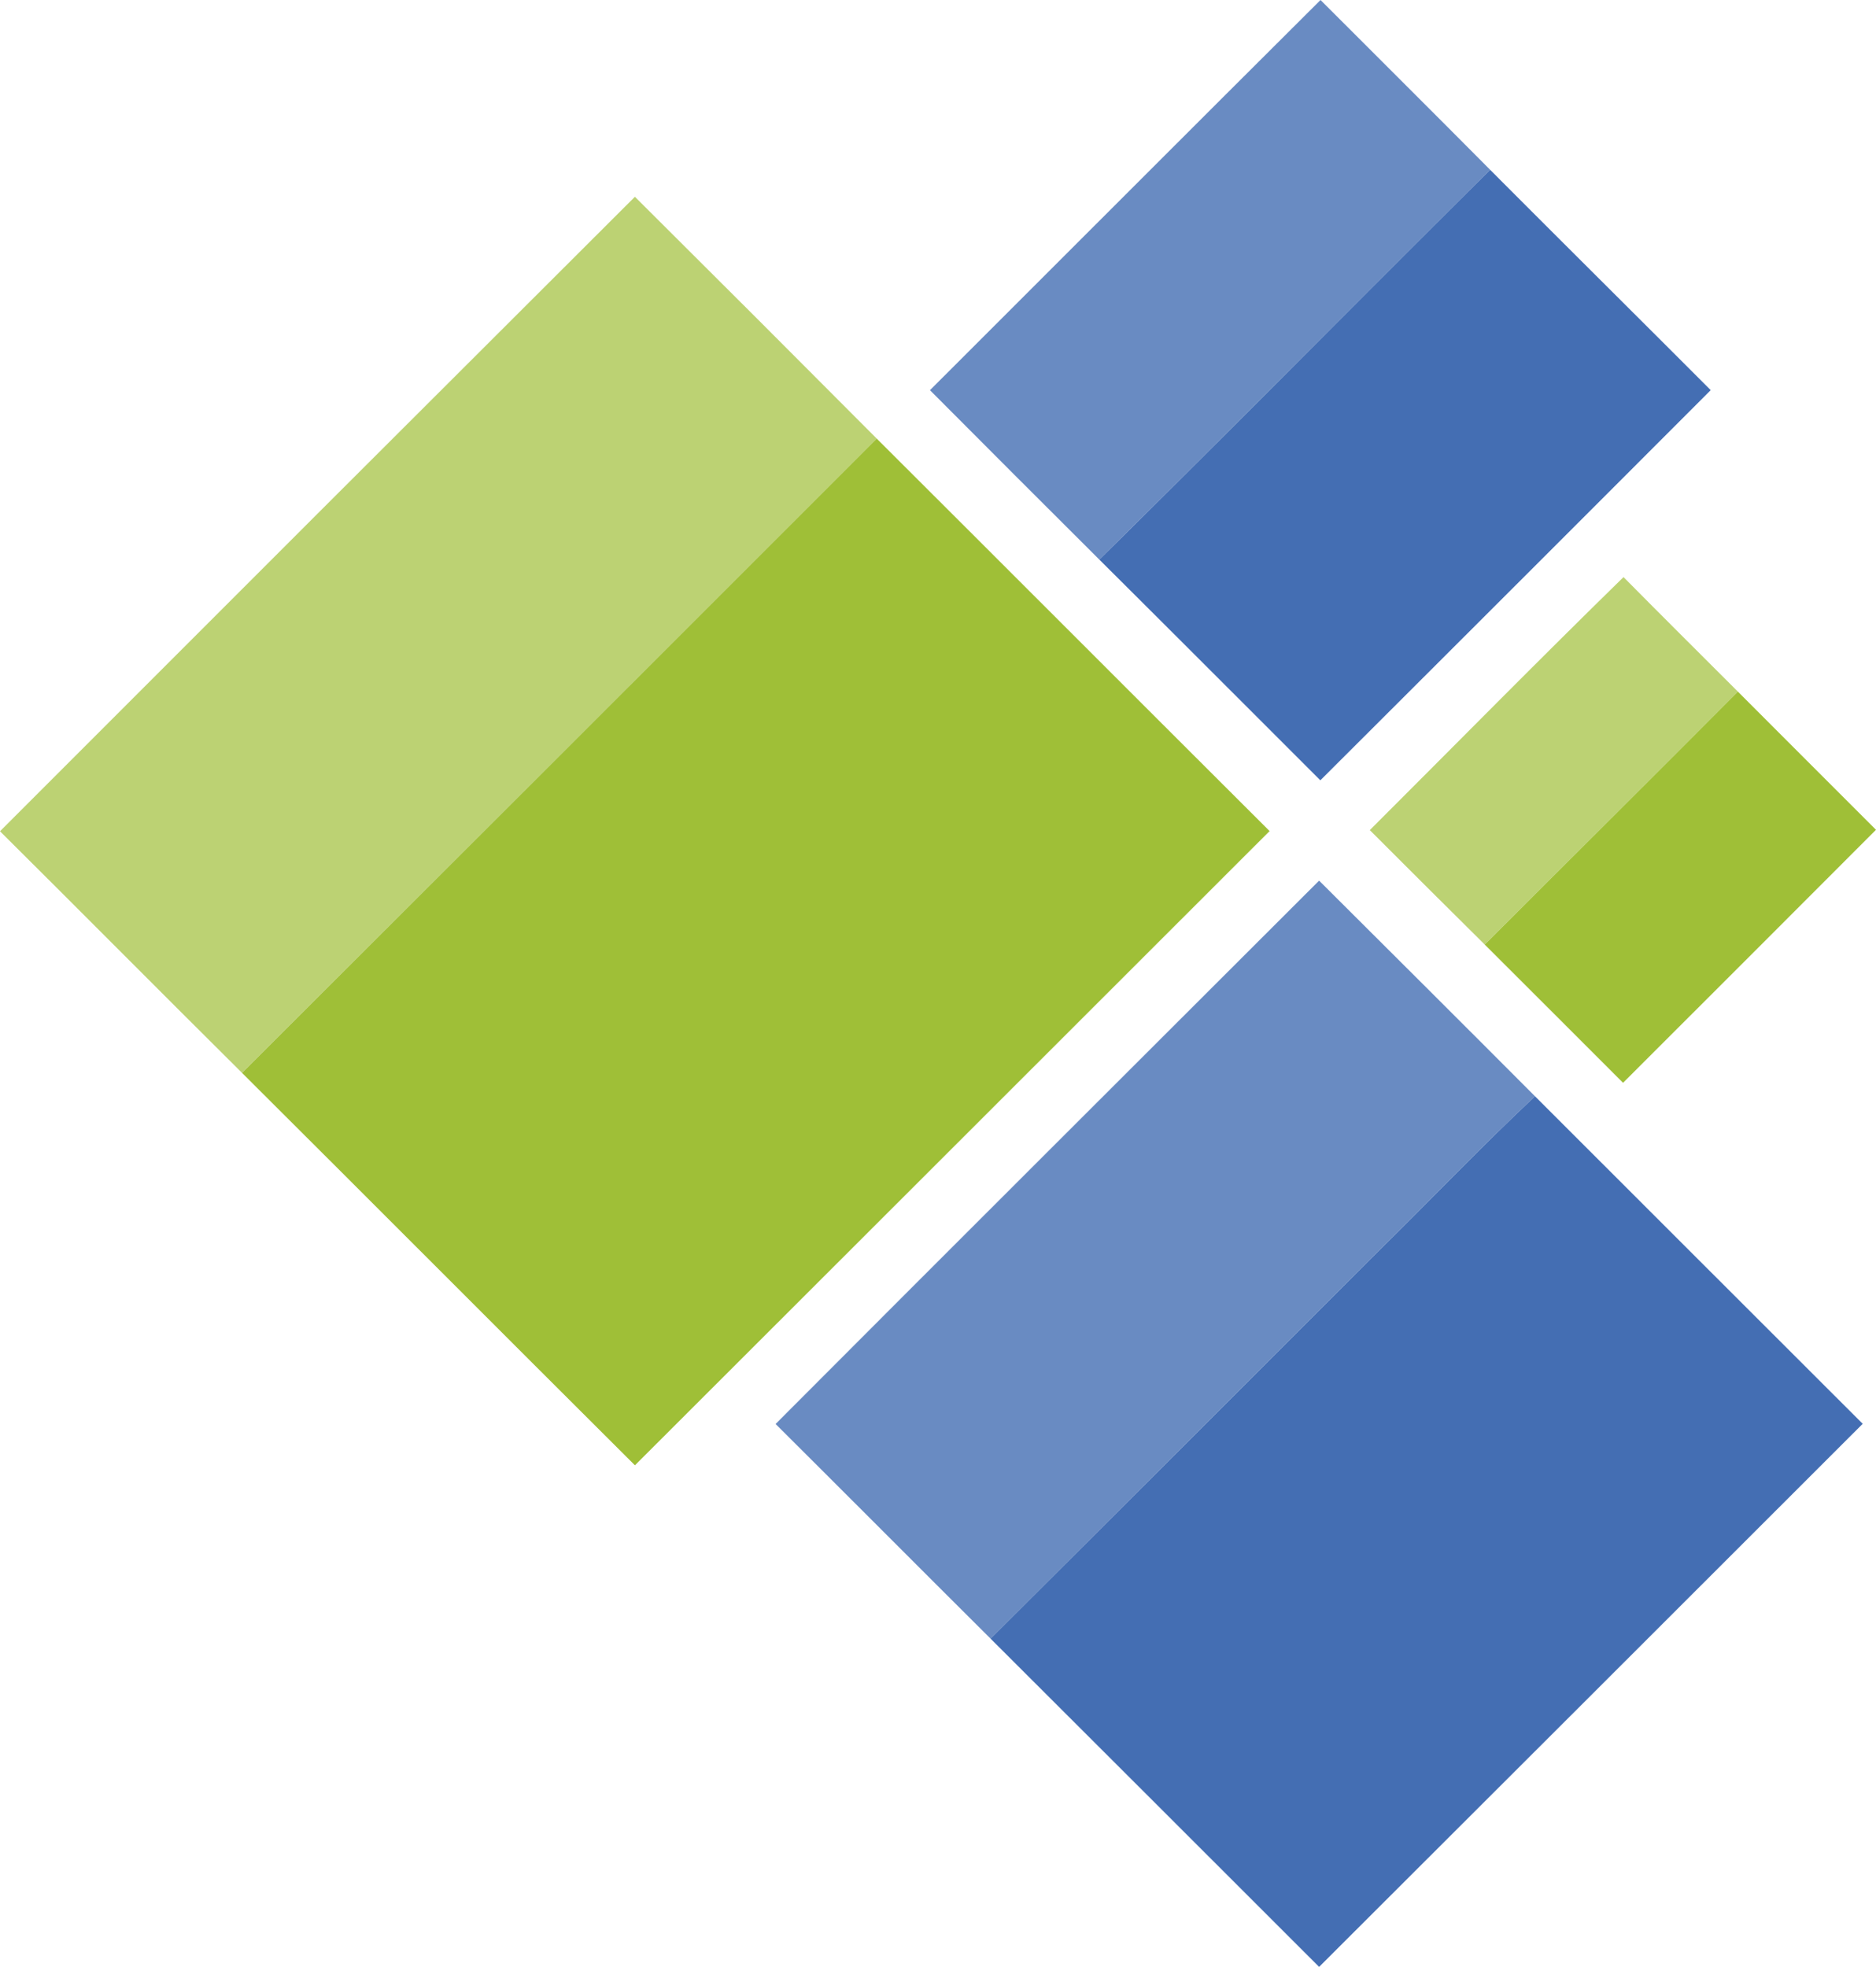
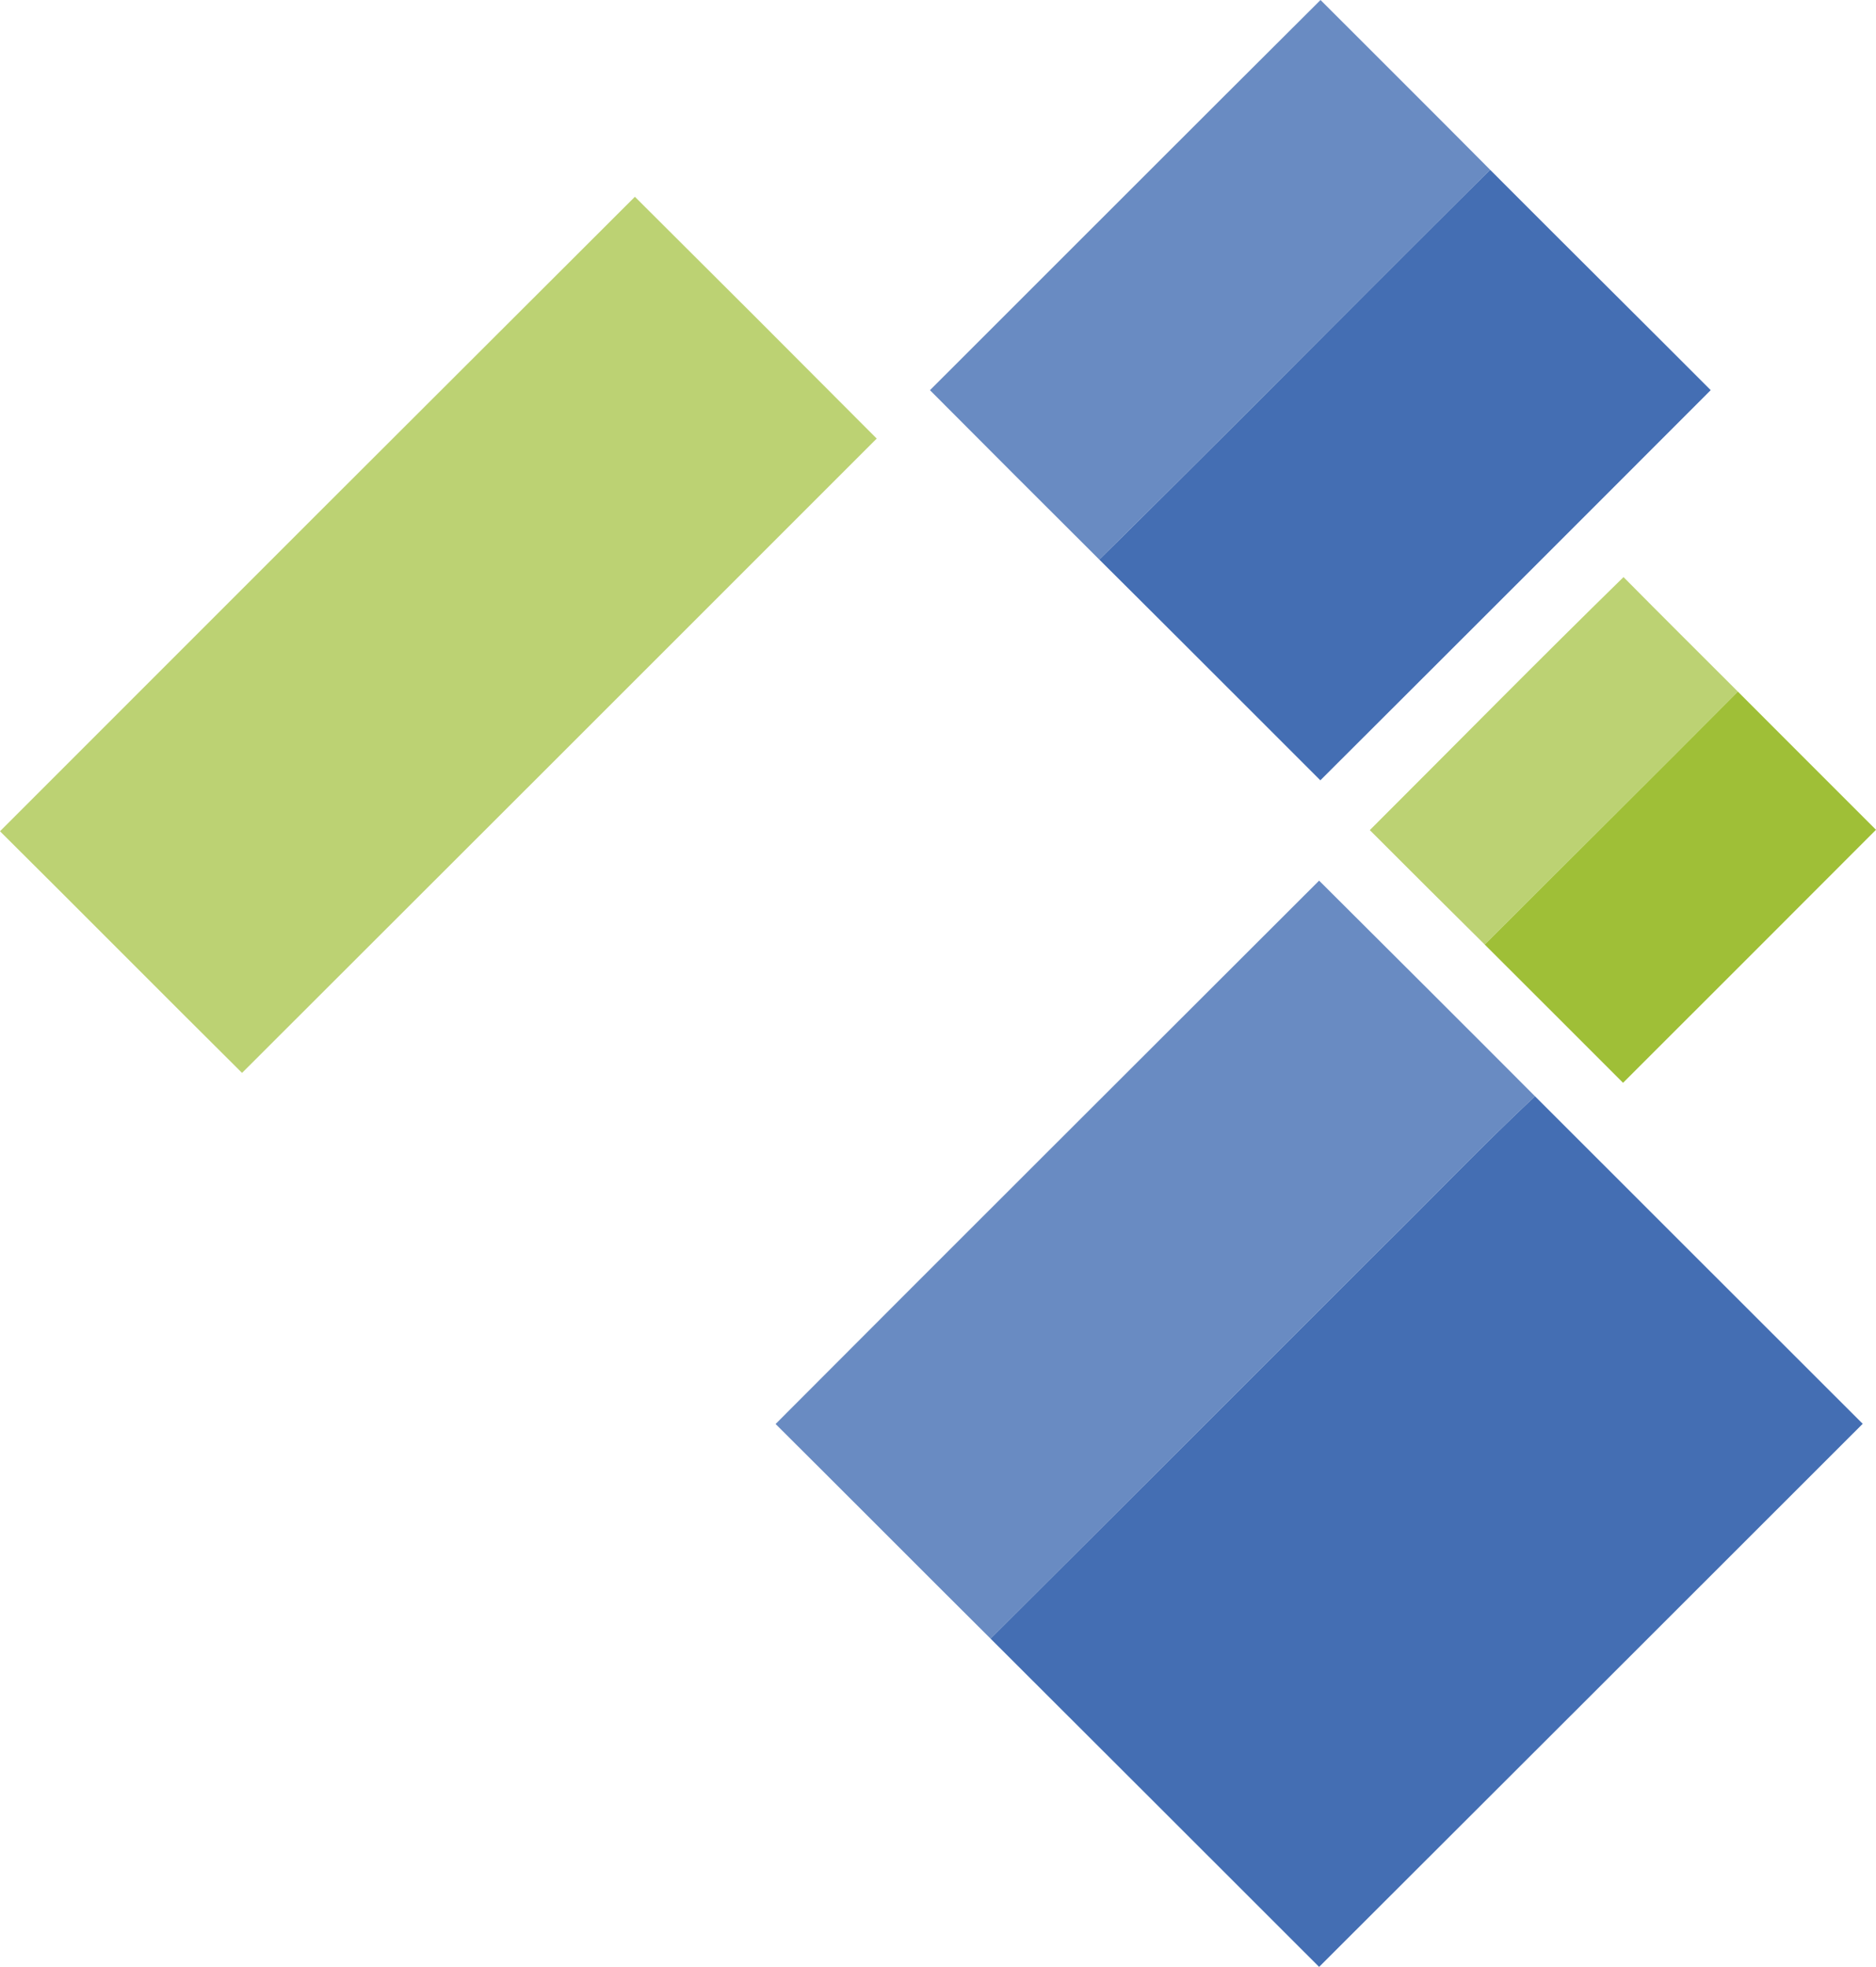
<svg xmlns="http://www.w3.org/2000/svg" viewBox="18.89 9.88 471.38 494.17">
  <g fill="#698bc2">
    <path d="M252.56 107.91c32.72-32.67 65.37-65.41 98.14-98.03 14.21 14.22 28.46 28.4 42.62 42.66-32.82 32.55-65.28 65.48-98.21 97.93-14.21-14.16-28.4-28.34-42.55-42.56z" style="--darkreader-inline-fill:#729cc6" />
    <path d="M213.77 367.65c45.45-45.59 91.05-91.01 136.57-136.52 18.1 18.04 36.21 36.08 54.25 54.18-13.29 12.45-25.86 25.65-38.84 38.41-32.63 32.64-65.27 65.28-97.97 97.85-18.04-17.94-35.97-35.98-54.01-53.92z" style="--darkreader-inline-fill:#33507e" />
  </g>
  <g fill="#446eb3">
    <path d="M295.11 150.47c32.93-32.45 65.39-65.38 98.21-97.93 18.43 18.5 36.98 36.88 55.42 55.36a75548.6 75548.6 0 0 1-98.09 98.03c-18.5-18.49-36.99-37.01-55.54-55.46z" style="--darkreader-inline-fill:#6f9cc8" />
    <path d="M365.75 323.72c12.98-12.76 25.55-25.96 38.84-38.41 27.43 27.45 54.9 54.85 82.34 82.29-45.53 45.49-91.03 91-136.59 136.45-27.5-27.51-55.03-54.99-82.56-82.48 32.7-32.57 65.34-65.21 97.97-97.85z" style="--darkreader-inline-fill:#36588f" />
  </g>
  <g fill="#bcd273">
    <path d="M18.89 218.73C72.02 165.55 125.2 112.41 178.42 59.32c20.31 20.2 40.56 40.45 60.76 60.75-53.12 53.16-106.3 106.26-159.47 159.37-20.33-20.18-40.49-40.53-60.82-60.71z" style="--darkreader-inline-fill:#515c1e" />
    <path d="M363.08 218.44c21.24-21.2 42.29-42.6 63.75-63.57 9.53 9.64 19.15 19.19 28.73 28.77-21.13 21.25-42.42 42.35-63.6 63.56-9.66-9.55-19.27-19.15-28.88-28.76z" style="--darkreader-inline-fill:#bed376" />
  </g>
  <g fill="#9fbf37">
-     <path d="M239.18 120.07c32.94 32.84 65.78 65.77 98.72 98.61-53.14 53.13-106.32 106.23-159.47 159.35-32.95-32.82-65.77-65.77-98.72-98.59 53.17-53.11 106.35-106.21 159.47-159.37z" style="--darkreader-inline-fill:#7f992c" />
    <path d="M455.56 183.64c11.55 11.59 23.14 23.14 34.71 34.72-21.16 21.21-42.36 42.39-63.56 63.57-11.59-11.57-23.15-23.18-34.75-34.73 21.18-21.21 42.47-42.31 63.6-63.56z" style="--darkreader-inline-fill:#b0cd52" />
  </g>
</svg>